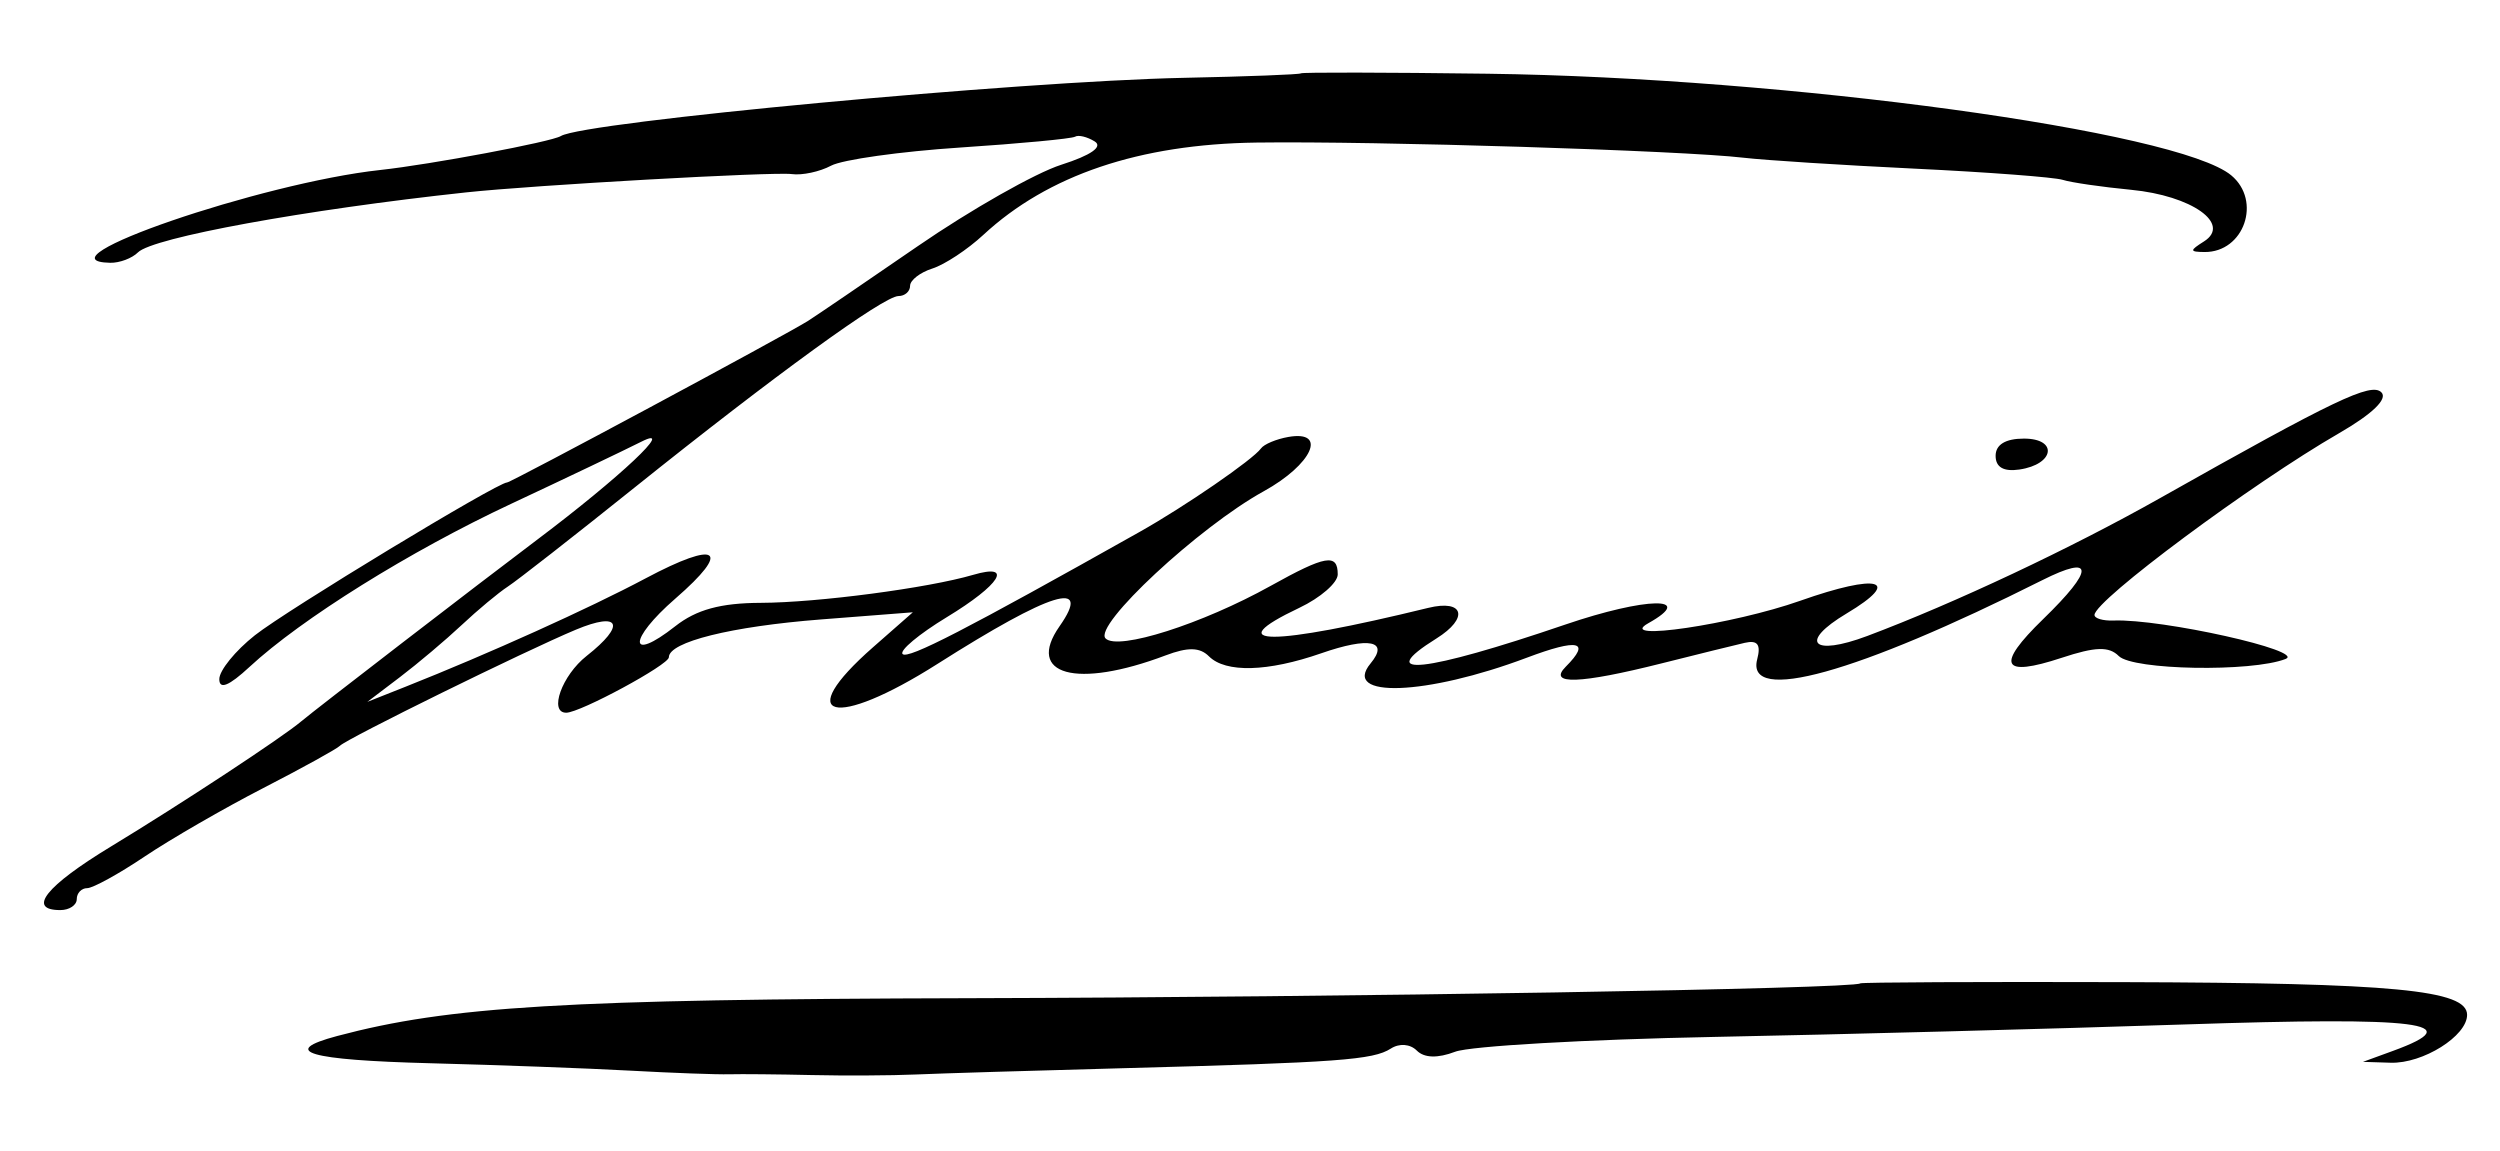
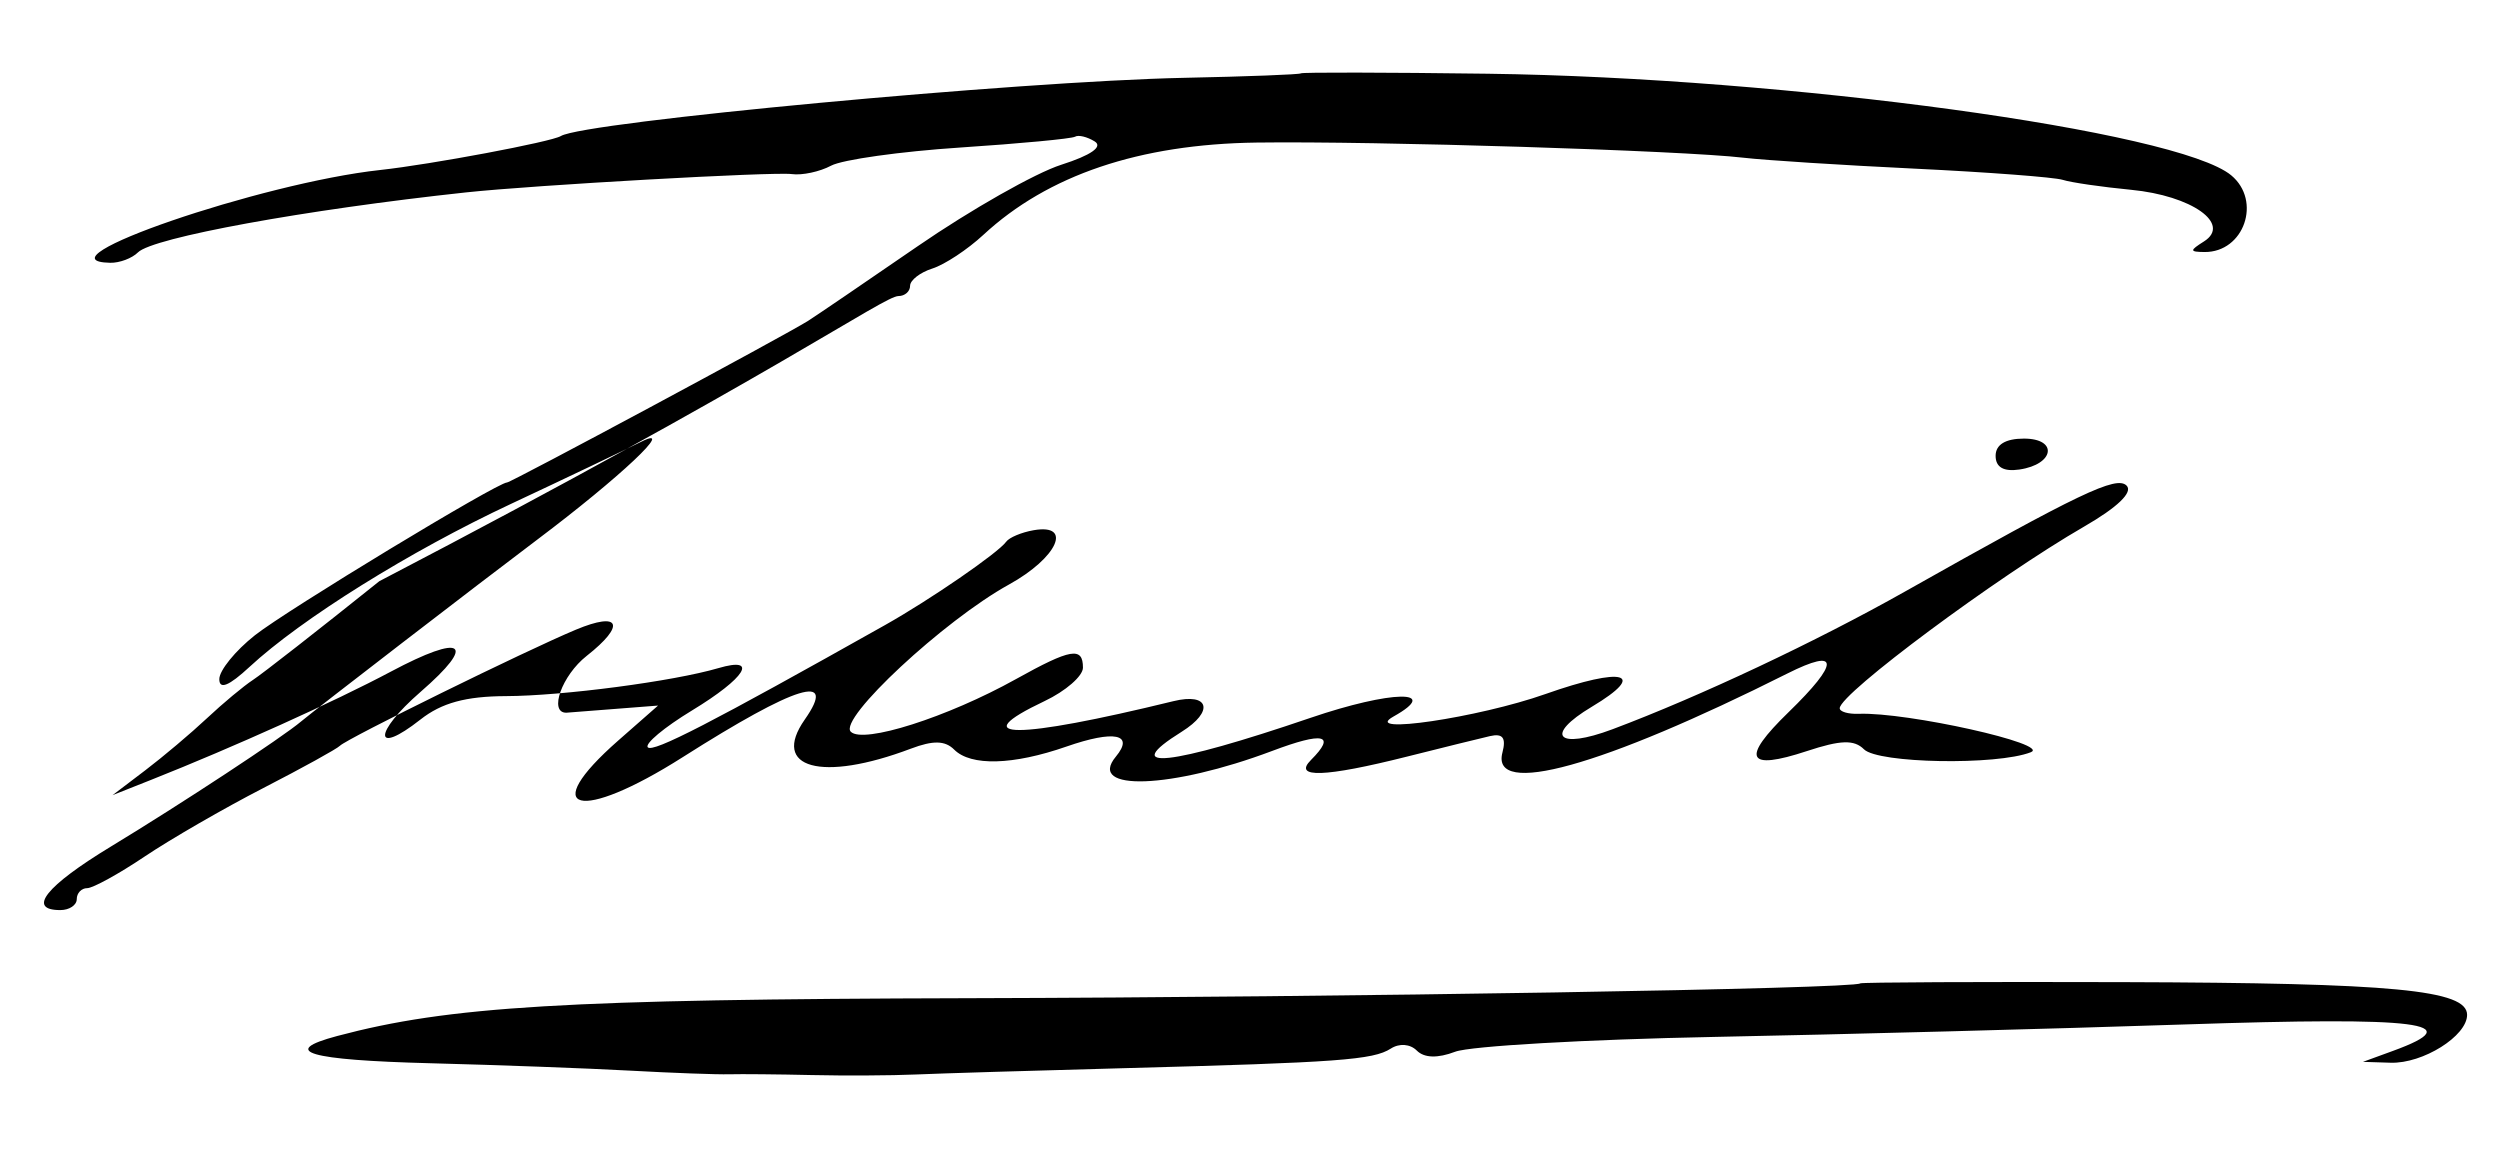
<svg xmlns="http://www.w3.org/2000/svg" viewBox="0 0 228 105">
-   <path fill-rule="evenodd" d="M118.64 6.69c-.103.105-4.902.289-10.664.408-15.06.311-54.739 4.019-56.827 5.31-.856.529-11.837 2.592-16.479 3.096-10.837 1.178-31.597 8.313-24.62 8.463.852.018 1.993-.41 2.535-.952 1.347-1.347 15.272-3.892 29.915-5.468 6.192-.666 28.067-1.896 29.711-1.67.941.13 2.553-.215 3.583-.767 1.029-.551 6.334-1.296 11.789-1.656 5.454-.359 10.163-.804 10.465-.988.301-.184 1.103.009 1.782.429.787.486-.32 1.26-3.047 2.132-2.356.753-8.242 4.092-13.08 7.421-4.839 3.329-9.339 6.393-10 6.81C71.575 30.598 46.614 44 46.245 44c-.883 0-20.085 11.635-22.995 13.934-1.787 1.411-3.25 3.213-3.25 4.003 0 .98.874.628 2.75-1.11 4.735-4.386 14.632-10.556 23.866-14.879 4.886-2.288 10.234-4.839 11.884-5.669 3.225-1.622-1.948 3.248-9.448 8.895-5.39 4.058-20.416 15.627-21.575 16.611-1.719 1.461-10.914 7.508-17.366 11.422C4.178 80.806 2.431 83 5.5 83c.825 0 1.5-.45 1.5-1s.427-1 .95-1c.522 0 2.885-1.3 5.25-2.889 2.365-1.588 7.225-4.394 10.8-6.234 3.575-1.841 6.725-3.578 7-3.862.636-.655 16.903-8.659 21.517-10.587 4.06-1.696 4.578-.435.983 2.393C51.25 61.591 50.026 65 51.64 65c1.269 0 9.36-4.371 9.36-5.056 0-1.4 5.679-2.812 13.876-3.451l8.375-.652-3.625 3.183c-7.433 6.526-3.579 7.525 5.874 1.523 10.374-6.588 14.159-7.754 11.13-3.43-3.117 4.451 1.538 5.729 9.676 2.654 2.035-.769 3.12-.745 3.95.085 1.525 1.525 5.36 1.422 10.241-.277 4.373-1.522 6.217-1.144 4.503.921-2.673 3.22 5.068 2.938 14.25-.519 4.703-1.771 5.871-1.502 3.55.819-1.683 1.683 1.264 1.582 8.74-.301 3.278-.825 6.69-1.668 7.583-1.873 1.167-.268 1.486.154 1.134 1.501-1.073 4.1 9.065 1.288 25.993-7.212 4.751-2.386 4.786-1.017.09 3.543-4.355 4.229-3.82 5.351 1.685 3.534 3.081-1.017 4.312-1.055 5.205-.162 1.29 1.29 12.116 1.481 15.215.268 1.876-.734-11.279-3.672-15.695-3.505-.963.036-1.742-.195-1.732-.514.042-1.345 14.367-11.988 22.298-16.566 3.047-1.759 4.467-3.13 3.865-3.732-.928-.928-4.272.67-20.181 9.645-8.129 4.586-18.765 9.594-26.699 12.573-5.054 1.898-6.275.57-1.887-2.052 5.14-3.071 2.907-3.68-4.237-1.156-6.104 2.157-16.899 3.752-13.852 2.047 4.418-2.473-.19-2.395-7.586.128-12.856 4.386-17.544 4.891-11.739 1.266 2.986-1.865 2.522-3.593-.75-2.792-14.345 3.511-19.158 3.508-11.75-.007 1.925-.913 3.5-2.285 3.5-3.047 0-1.936-1.099-1.747-6.124 1.05-6.243 3.474-13.92 5.92-15.048 4.792-1.164-1.164 8.49-10.15 14.418-13.421 4.428-2.442 5.858-5.588 2.254-4.957-1.1.192-2.225.664-2.5 1.048-.729 1.018-6.936 5.289-11.049 7.602-15.901 8.944-21.14 11.644-21.633 11.151-.314-.314 1.497-1.826 4.024-3.361 4.893-2.971 6.129-4.955 2.408-3.863-4.11 1.205-14.18 2.533-19.365 2.553-3.671.014-5.874.617-7.803 2.134-4.306 3.387-4.305 1.225.001-2.514 5.202-4.515 3.927-5.381-2.717-1.846-5.117 2.723-14.317 6.876-21.866 9.87l-3.5 1.388 2.971-2.256c1.634-1.241 4.171-3.381 5.637-4.756 1.466-1.375 3.357-2.95 4.202-3.5.846-.55 6.029-4.6 11.519-9C70.663 34.214 80.603 27 81.943 27c.582 0 1.057-.42 1.057-.933 0-.513.915-1.222 2.032-1.577 1.118-.355 3.205-1.732 4.639-3.061 5.896-5.464 14.239-8.284 24.939-8.427 10.833-.146 38.827.726 44.39 1.382 1.925.227 8.956.676 15.624.998 6.668.321 12.743.781 13.5 1.022.757.241 3.56.649 6.229.906 5.54.534 9.177 3.111 6.647 4.711-1.321.835-1.315.95.05.964 3.607.035 5.244-4.667 2.435-6.997-4.86-4.034-40.487-8.901-67.821-9.264-9.259-.123-16.92-.138-17.024-.034M182 41.57c0 1.042.729 1.462 2.172 1.25 3.201-.472 3.544-2.82.411-2.82-1.68 0-2.583.549-2.583 1.57m-12.352 48.115c-.491.491-46.966 1.264-81.196 1.35-36.825.094-47.506.732-57.702 3.449-5.313 1.416-2.643 2.196 8.5 2.484 6.188.16 14.4.464 18.25.676 3.85.212 7.9.36 9 .33 1.1-.03 4.475.002 7.5.071 3.025.069 7.3.046 9.5-.051s10.75-.356 19-.576c19.564-.52 22.732-.752 24.337-1.784.785-.505 1.767-.43 2.377.18.679.679 1.894.715 3.504.103 1.355-.515 11.985-1.122 23.623-1.35 11.637-.227 30.946-.739 42.909-1.137 21.541-.718 26.007-.152 19 2.408l-2.75 1.004 2.527.079c2.939.092 6.973-2.434 6.973-4.366 0-2.276-6.66-2.91-31.333-2.984-13.109-.039-23.917.012-24.019.114" />
+   <path fill-rule="evenodd" d="M118.64 6.69c-.103.105-4.902.289-10.664.408-15.06.311-54.739 4.019-56.827 5.31-.856.529-11.837 2.592-16.479 3.096-10.837 1.178-31.597 8.313-24.62 8.463.852.018 1.993-.41 2.535-.952 1.347-1.347 15.272-3.892 29.915-5.468 6.192-.666 28.067-1.896 29.711-1.67.941.13 2.553-.215 3.583-.767 1.029-.551 6.334-1.296 11.789-1.656 5.454-.359 10.163-.804 10.465-.988.301-.184 1.103.009 1.782.429.787.486-.32 1.26-3.047 2.132-2.356.753-8.242 4.092-13.08 7.421-4.839 3.329-9.339 6.393-10 6.81C71.575 30.598 46.614 44 46.245 44c-.883 0-20.085 11.635-22.995 13.934-1.787 1.411-3.25 3.213-3.25 4.003 0 .98.874.628 2.75-1.11 4.735-4.386 14.632-10.556 23.866-14.879 4.886-2.288 10.234-4.839 11.884-5.669 3.225-1.622-1.948 3.248-9.448 8.895-5.39 4.058-20.416 15.627-21.575 16.611-1.719 1.461-10.914 7.508-17.366 11.422C4.178 80.806 2.431 83 5.5 83c.825 0 1.5-.45 1.5-1s.427-1 .95-1c.522 0 2.885-1.3 5.25-2.889 2.365-1.588 7.225-4.394 10.8-6.234 3.575-1.841 6.725-3.578 7-3.862.636-.655 16.903-8.659 21.517-10.587 4.06-1.696 4.578-.435.983 2.393C51.25 61.591 50.026 65 51.64 65l8.375-.652-3.625 3.183c-7.433 6.526-3.579 7.525 5.874 1.523 10.374-6.588 14.159-7.754 11.13-3.43-3.117 4.451 1.538 5.729 9.676 2.654 2.035-.769 3.12-.745 3.95.085 1.525 1.525 5.36 1.422 10.241-.277 4.373-1.522 6.217-1.144 4.503.921-2.673 3.22 5.068 2.938 14.25-.519 4.703-1.771 5.871-1.502 3.55.819-1.683 1.683 1.264 1.582 8.74-.301 3.278-.825 6.69-1.668 7.583-1.873 1.167-.268 1.486.154 1.134 1.501-1.073 4.1 9.065 1.288 25.993-7.212 4.751-2.386 4.786-1.017.09 3.543-4.355 4.229-3.82 5.351 1.685 3.534 3.081-1.017 4.312-1.055 5.205-.162 1.29 1.29 12.116 1.481 15.215.268 1.876-.734-11.279-3.672-15.695-3.505-.963.036-1.742-.195-1.732-.514.042-1.345 14.367-11.988 22.298-16.566 3.047-1.759 4.467-3.13 3.865-3.732-.928-.928-4.272.67-20.181 9.645-8.129 4.586-18.765 9.594-26.699 12.573-5.054 1.898-6.275.57-1.887-2.052 5.14-3.071 2.907-3.68-4.237-1.156-6.104 2.157-16.899 3.752-13.852 2.047 4.418-2.473-.19-2.395-7.586.128-12.856 4.386-17.544 4.891-11.739 1.266 2.986-1.865 2.522-3.593-.75-2.792-14.345 3.511-19.158 3.508-11.75-.007 1.925-.913 3.5-2.285 3.5-3.047 0-1.936-1.099-1.747-6.124 1.05-6.243 3.474-13.92 5.92-15.048 4.792-1.164-1.164 8.49-10.15 14.418-13.421 4.428-2.442 5.858-5.588 2.254-4.957-1.1.192-2.225.664-2.5 1.048-.729 1.018-6.936 5.289-11.049 7.602-15.901 8.944-21.14 11.644-21.633 11.151-.314-.314 1.497-1.826 4.024-3.361 4.893-2.971 6.129-4.955 2.408-3.863-4.11 1.205-14.18 2.533-19.365 2.553-3.671.014-5.874.617-7.803 2.134-4.306 3.387-4.305 1.225.001-2.514 5.202-4.515 3.927-5.381-2.717-1.846-5.117 2.723-14.317 6.876-21.866 9.87l-3.5 1.388 2.971-2.256c1.634-1.241 4.171-3.381 5.637-4.756 1.466-1.375 3.357-2.95 4.202-3.5.846-.55 6.029-4.6 11.519-9C70.663 34.214 80.603 27 81.943 27c.582 0 1.057-.42 1.057-.933 0-.513.915-1.222 2.032-1.577 1.118-.355 3.205-1.732 4.639-3.061 5.896-5.464 14.239-8.284 24.939-8.427 10.833-.146 38.827.726 44.39 1.382 1.925.227 8.956.676 15.624.998 6.668.321 12.743.781 13.5 1.022.757.241 3.56.649 6.229.906 5.54.534 9.177 3.111 6.647 4.711-1.321.835-1.315.95.05.964 3.607.035 5.244-4.667 2.435-6.997-4.86-4.034-40.487-8.901-67.821-9.264-9.259-.123-16.92-.138-17.024-.034M182 41.57c0 1.042.729 1.462 2.172 1.25 3.201-.472 3.544-2.82.411-2.82-1.68 0-2.583.549-2.583 1.57m-12.352 48.115c-.491.491-46.966 1.264-81.196 1.35-36.825.094-47.506.732-57.702 3.449-5.313 1.416-2.643 2.196 8.5 2.484 6.188.16 14.4.464 18.25.676 3.85.212 7.9.36 9 .33 1.1-.03 4.475.002 7.5.071 3.025.069 7.3.046 9.5-.051s10.75-.356 19-.576c19.564-.52 22.732-.752 24.337-1.784.785-.505 1.767-.43 2.377.18.679.679 1.894.715 3.504.103 1.355-.515 11.985-1.122 23.623-1.35 11.637-.227 30.946-.739 42.909-1.137 21.541-.718 26.007-.152 19 2.408l-2.75 1.004 2.527.079c2.939.092 6.973-2.434 6.973-4.366 0-2.276-6.66-2.91-31.333-2.984-13.109-.039-23.917.012-24.019.114" />
</svg>